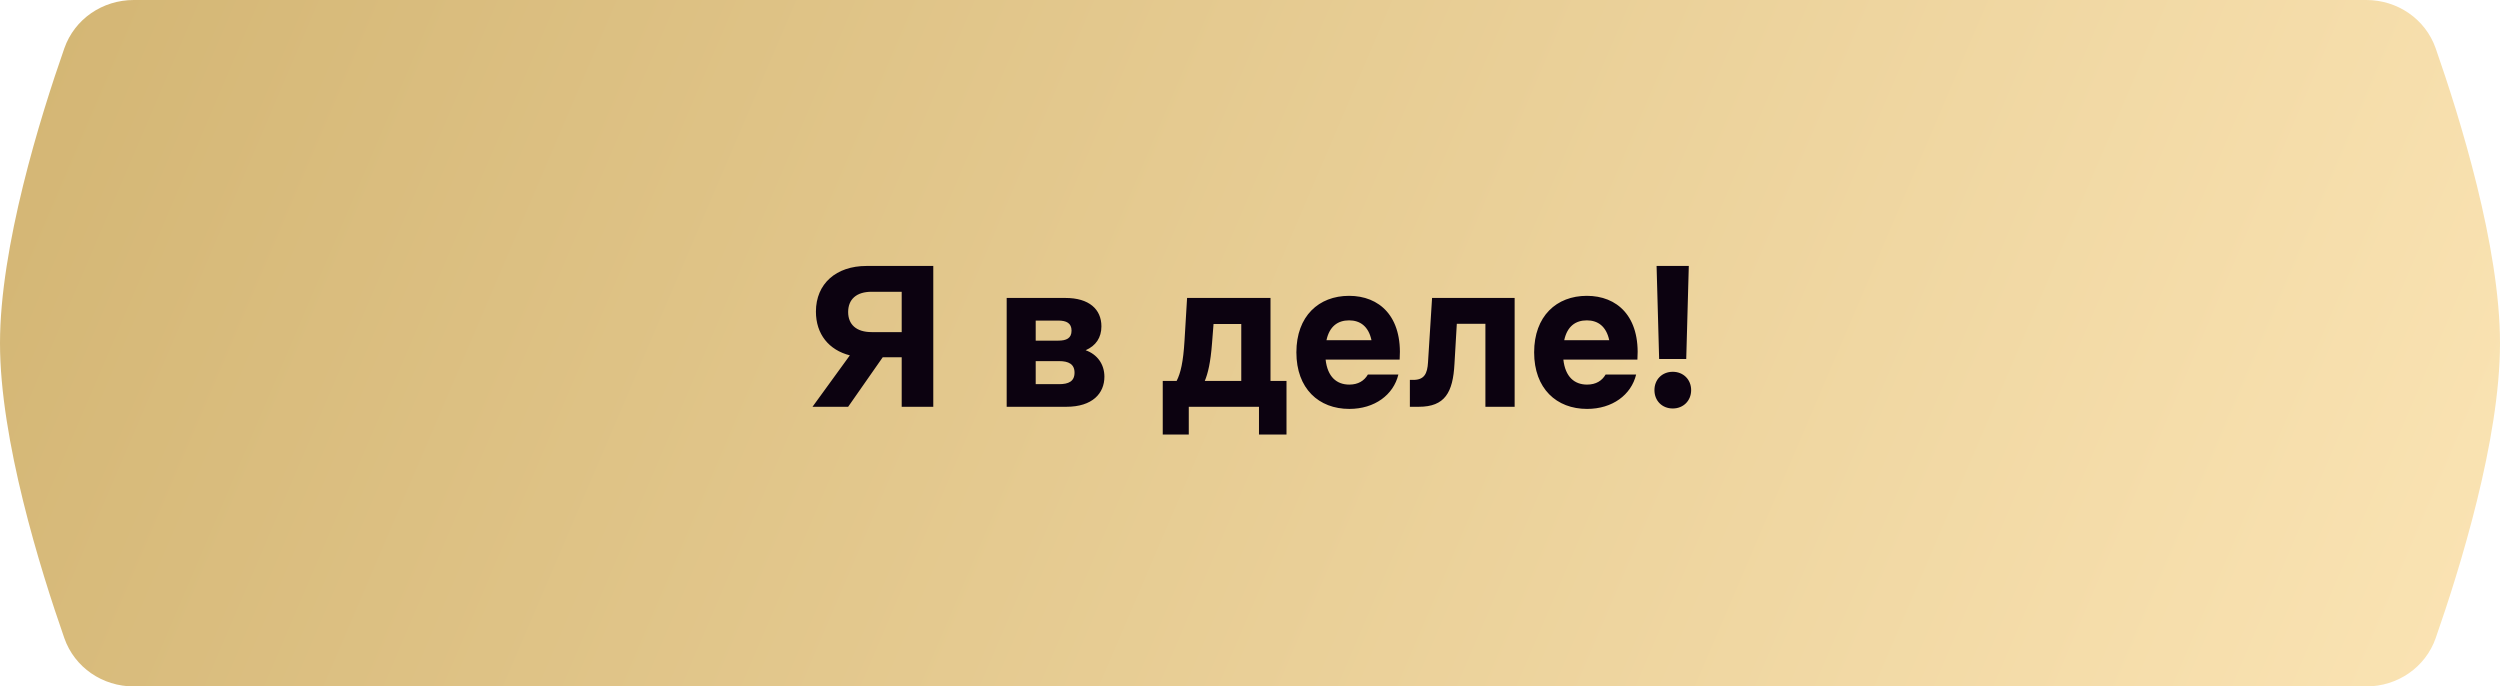
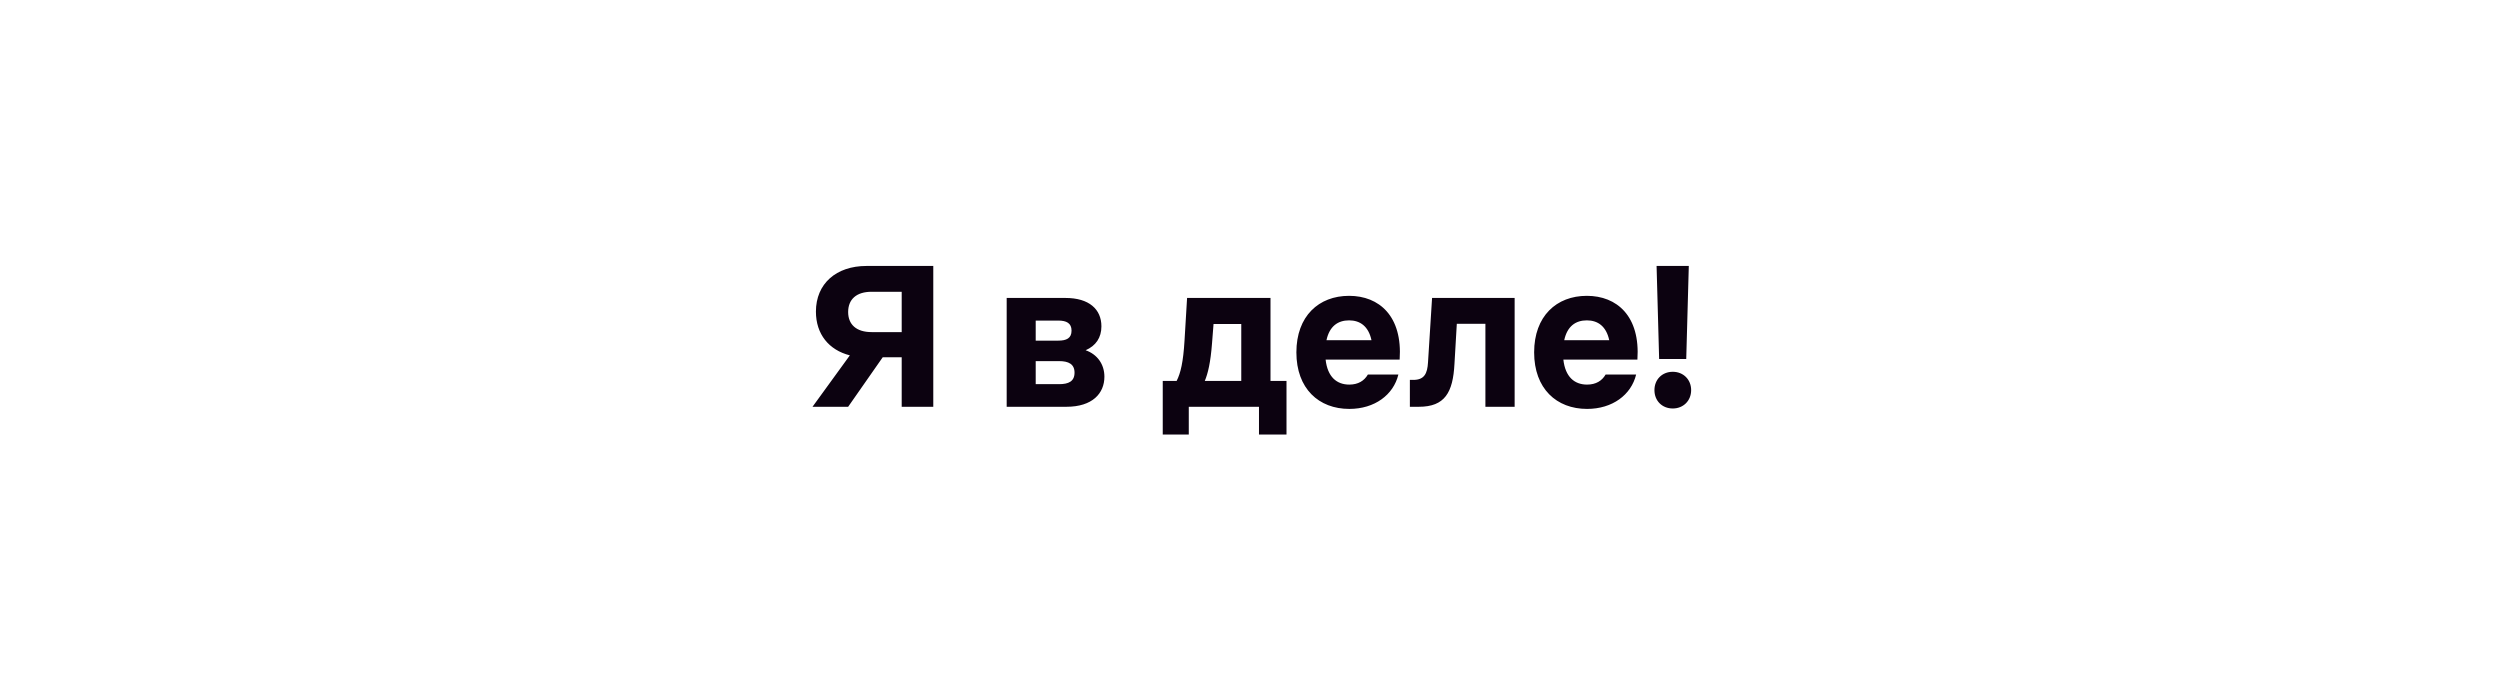
<svg xmlns="http://www.w3.org/2000/svg" width="295" height="81" viewBox="0 0 295 81" fill="none">
-   <path d="M7.59 5.703C8.804 2.231 12.107 0 15.786 0H127.5H279.214C282.892 0 286.196 2.231 287.41 5.703C290.262 13.855 295 29.112 295 40.5C295 51.888 290.262 67.144 287.41 75.297C286.196 78.769 282.892 81 279.214 81H15.786C12.107 81 8.804 78.769 7.59 75.297C4.738 67.144 0 51.888 0 40.5C0 29.112 4.738 13.855 7.59 5.703Z" fill="url(#paint0_linear_3766_172)" />
  <path d="M100.081 36.821C100.081 38.281 101.038 39.188 102.85 39.188H106.4V34.429H102.85C101.038 34.429 100.081 35.336 100.081 36.821ZM95.876 48L100.282 41.932C97.815 41.303 96.279 39.44 96.279 36.771C96.279 33.472 98.671 31.383 102.246 31.383H110.127V48H106.4V42.159H104.16L100.081 48H95.876ZM125.738 35.159C128.507 35.159 129.967 36.494 129.967 38.508C129.967 39.842 129.313 40.799 128.104 41.328C129.464 41.806 130.32 42.965 130.32 44.45C130.32 46.414 128.91 48 125.838 48H118.788V35.159H125.738ZM122.213 45.331H124.982C126.09 45.331 126.795 45.004 126.795 43.972C126.795 42.965 126.09 42.612 124.982 42.612H122.213V45.331ZM122.213 40.195H124.881C125.838 40.195 126.442 39.918 126.442 39.012C126.442 38.13 125.838 37.828 124.881 37.828H122.213V40.195ZM138.841 44.953C139.319 44.022 139.621 42.713 139.772 40.22L140.075 35.159H149.919V44.953H151.807V51.273H148.56V48H140.276V51.273H137.204V44.953H138.841ZM142.164 44.953H146.47V38.231H143.197L143.02 40.497C142.844 42.788 142.542 44.047 142.164 44.953ZM152.973 41.58C152.973 37.3 155.617 34.908 159.192 34.908C162.742 34.908 165.512 37.3 165.159 42.436H156.423C156.649 44.475 157.732 45.382 159.217 45.382C160.275 45.382 160.98 44.928 161.408 44.198H165.008C164.429 46.59 162.213 48.252 159.217 48.252C155.617 48.252 152.973 45.86 152.973 41.58ZM156.523 40.145H161.836C161.483 38.508 160.501 37.803 159.192 37.803C157.858 37.803 156.876 38.508 156.523 40.145ZM167.423 48H166.365V44.828H166.768C168.077 44.828 168.43 44.072 168.505 42.763L168.984 35.159H178.727V48H175.278V38.206H171.904L171.627 42.939C171.451 46.313 170.494 48 167.423 48ZM181.028 41.58C181.028 37.3 183.671 34.908 187.247 34.908C190.797 34.908 193.566 37.3 193.214 42.436H184.477C184.704 44.475 185.786 45.382 187.272 45.382C188.329 45.382 189.034 44.928 189.462 44.198H193.063C192.484 46.59 190.268 48.252 187.272 48.252C183.671 48.252 181.028 45.86 181.028 41.58ZM184.578 40.145H189.89C189.538 38.508 188.556 37.803 187.247 37.803C185.912 37.803 184.93 38.508 184.578 40.145ZM197.389 48.201C196.131 48.201 195.224 47.295 195.224 46.036C195.224 44.777 196.131 43.871 197.389 43.871C198.623 43.871 199.555 44.777 199.555 46.036C199.555 47.295 198.623 48.201 197.389 48.201ZM195.476 31.383H199.278L198.976 42.36H195.778L195.476 31.383Z" fill="#0C0210" />
  <defs>
    <linearGradient id="paint0_linear_3766_172" x1="1.59809e-06" y1="-2.466" x2="279.572" y2="117.08" gradientUnits="userSpaceOnUse">
      <stop stop-color="#D3B573" />
      <stop offset="1" stop-color="#FBE4B4" />
    </linearGradient>
  </defs>
</svg>